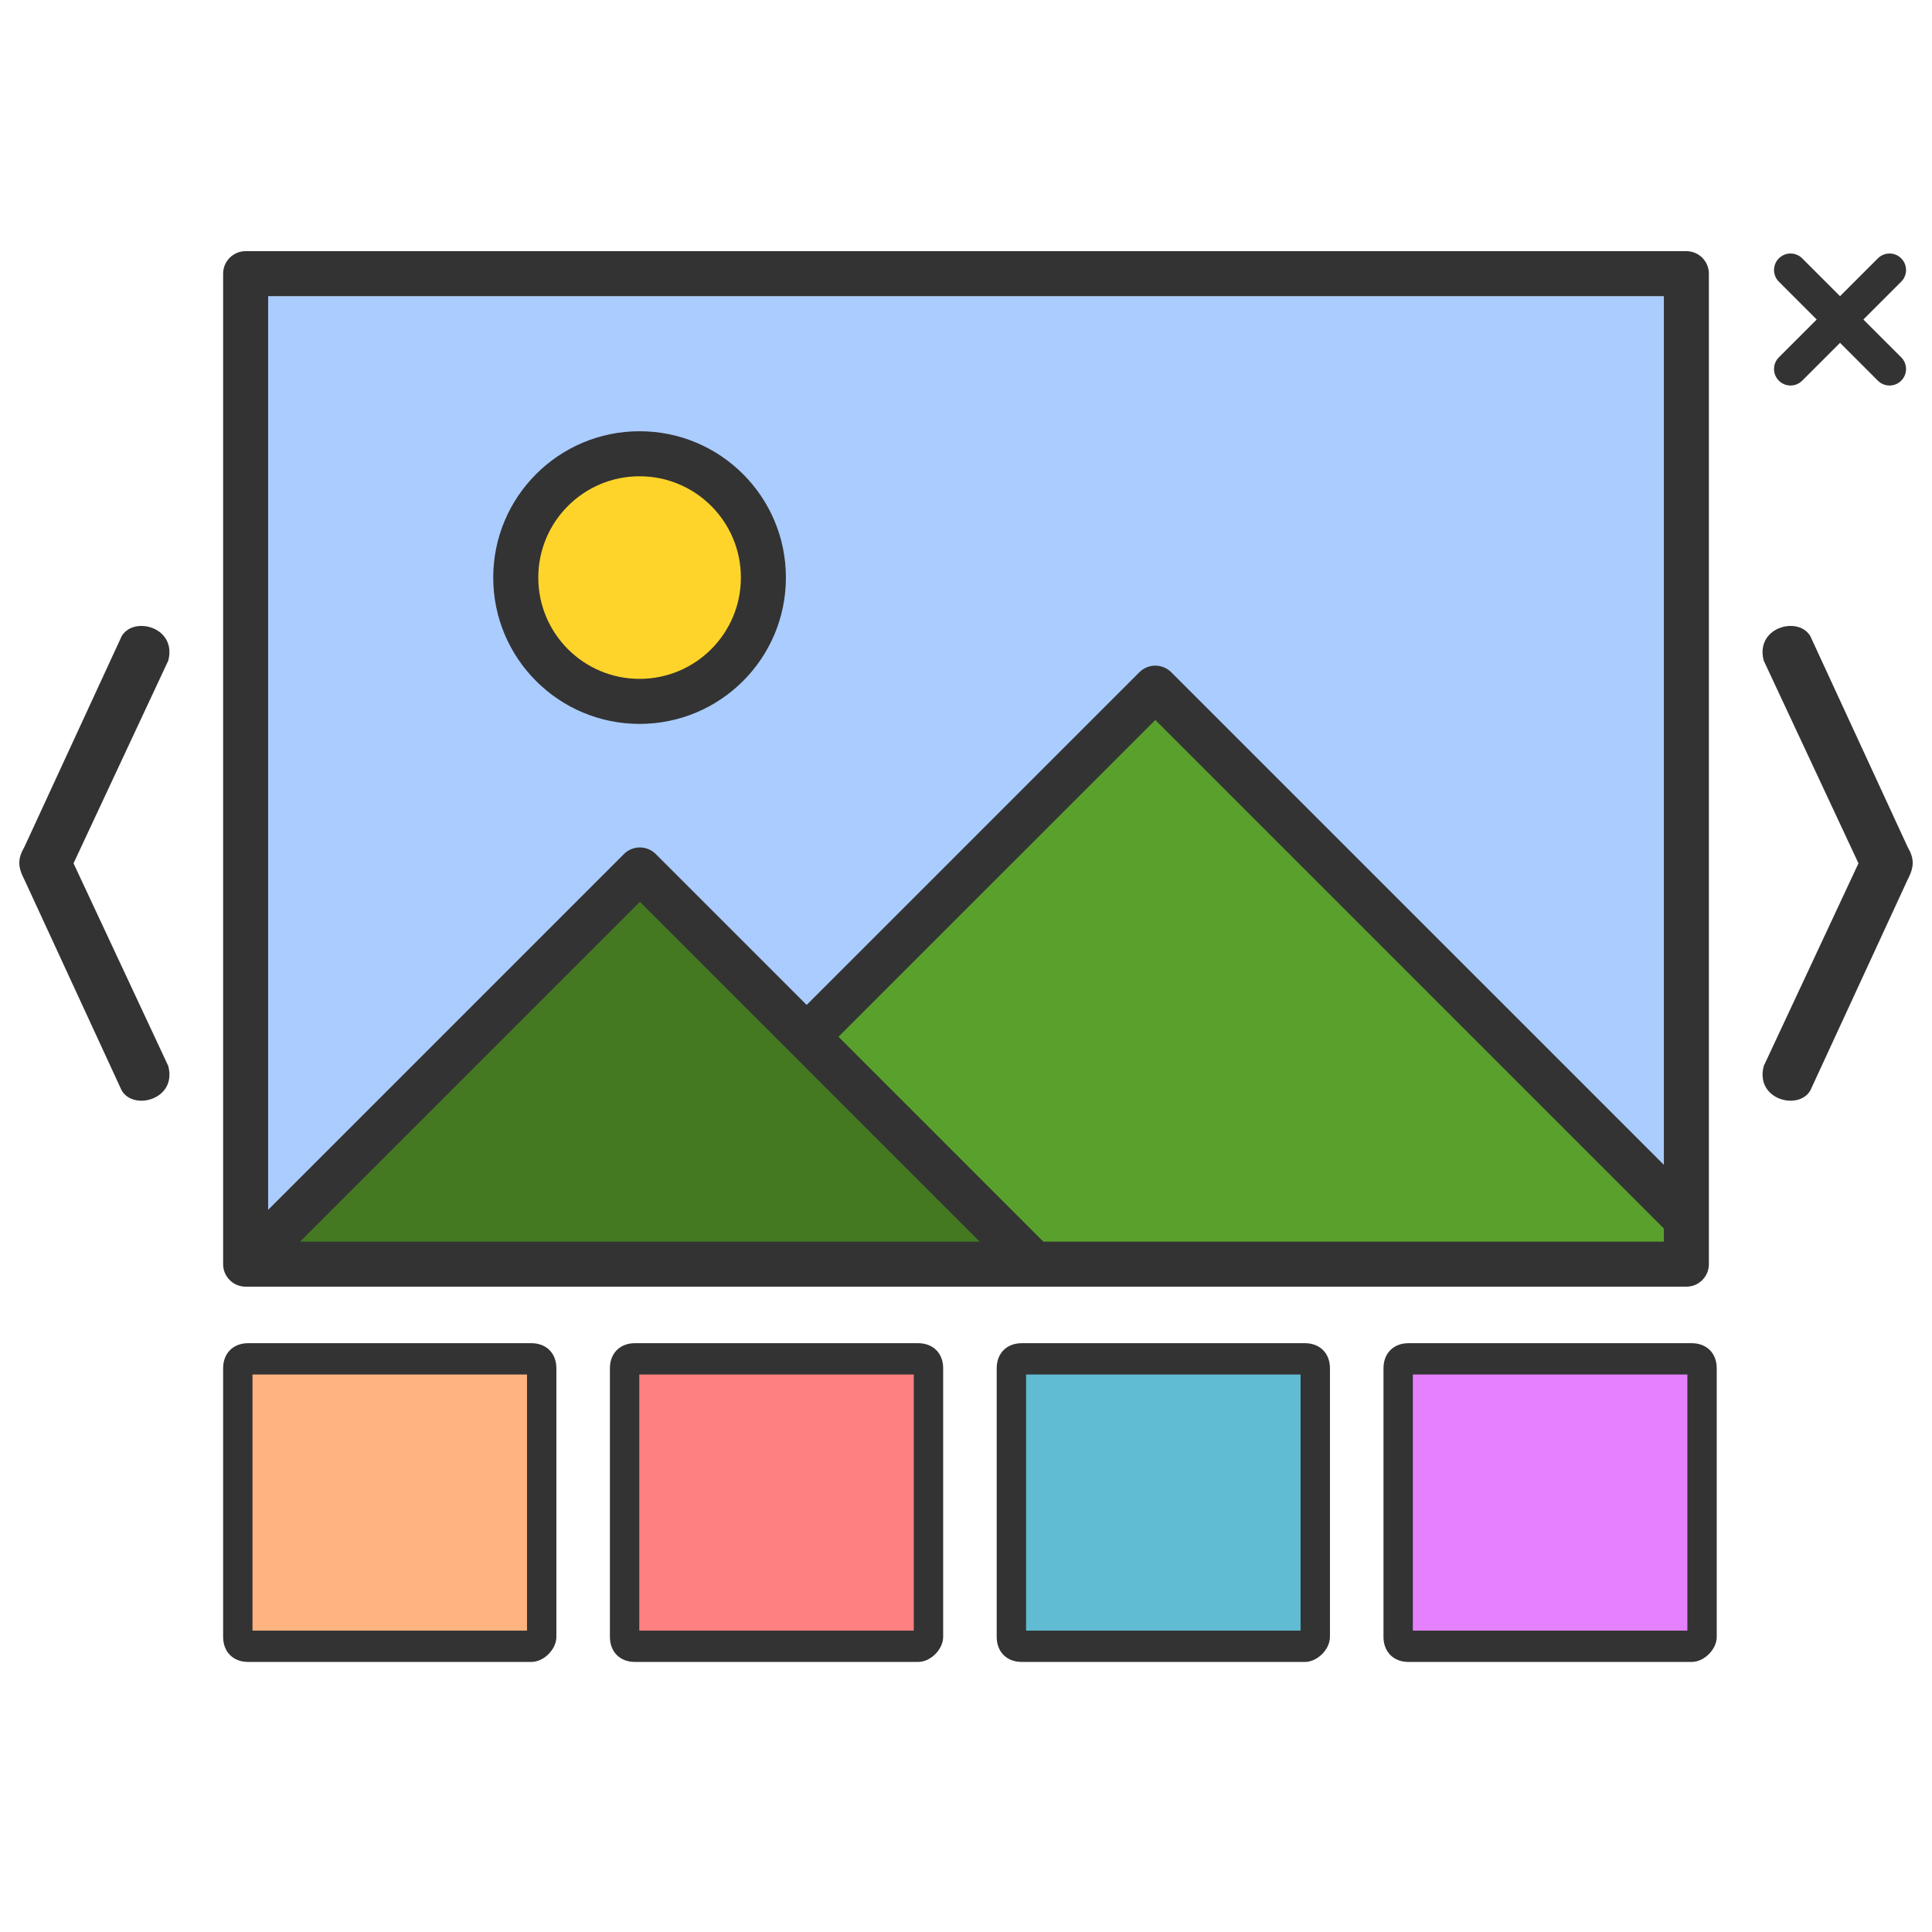
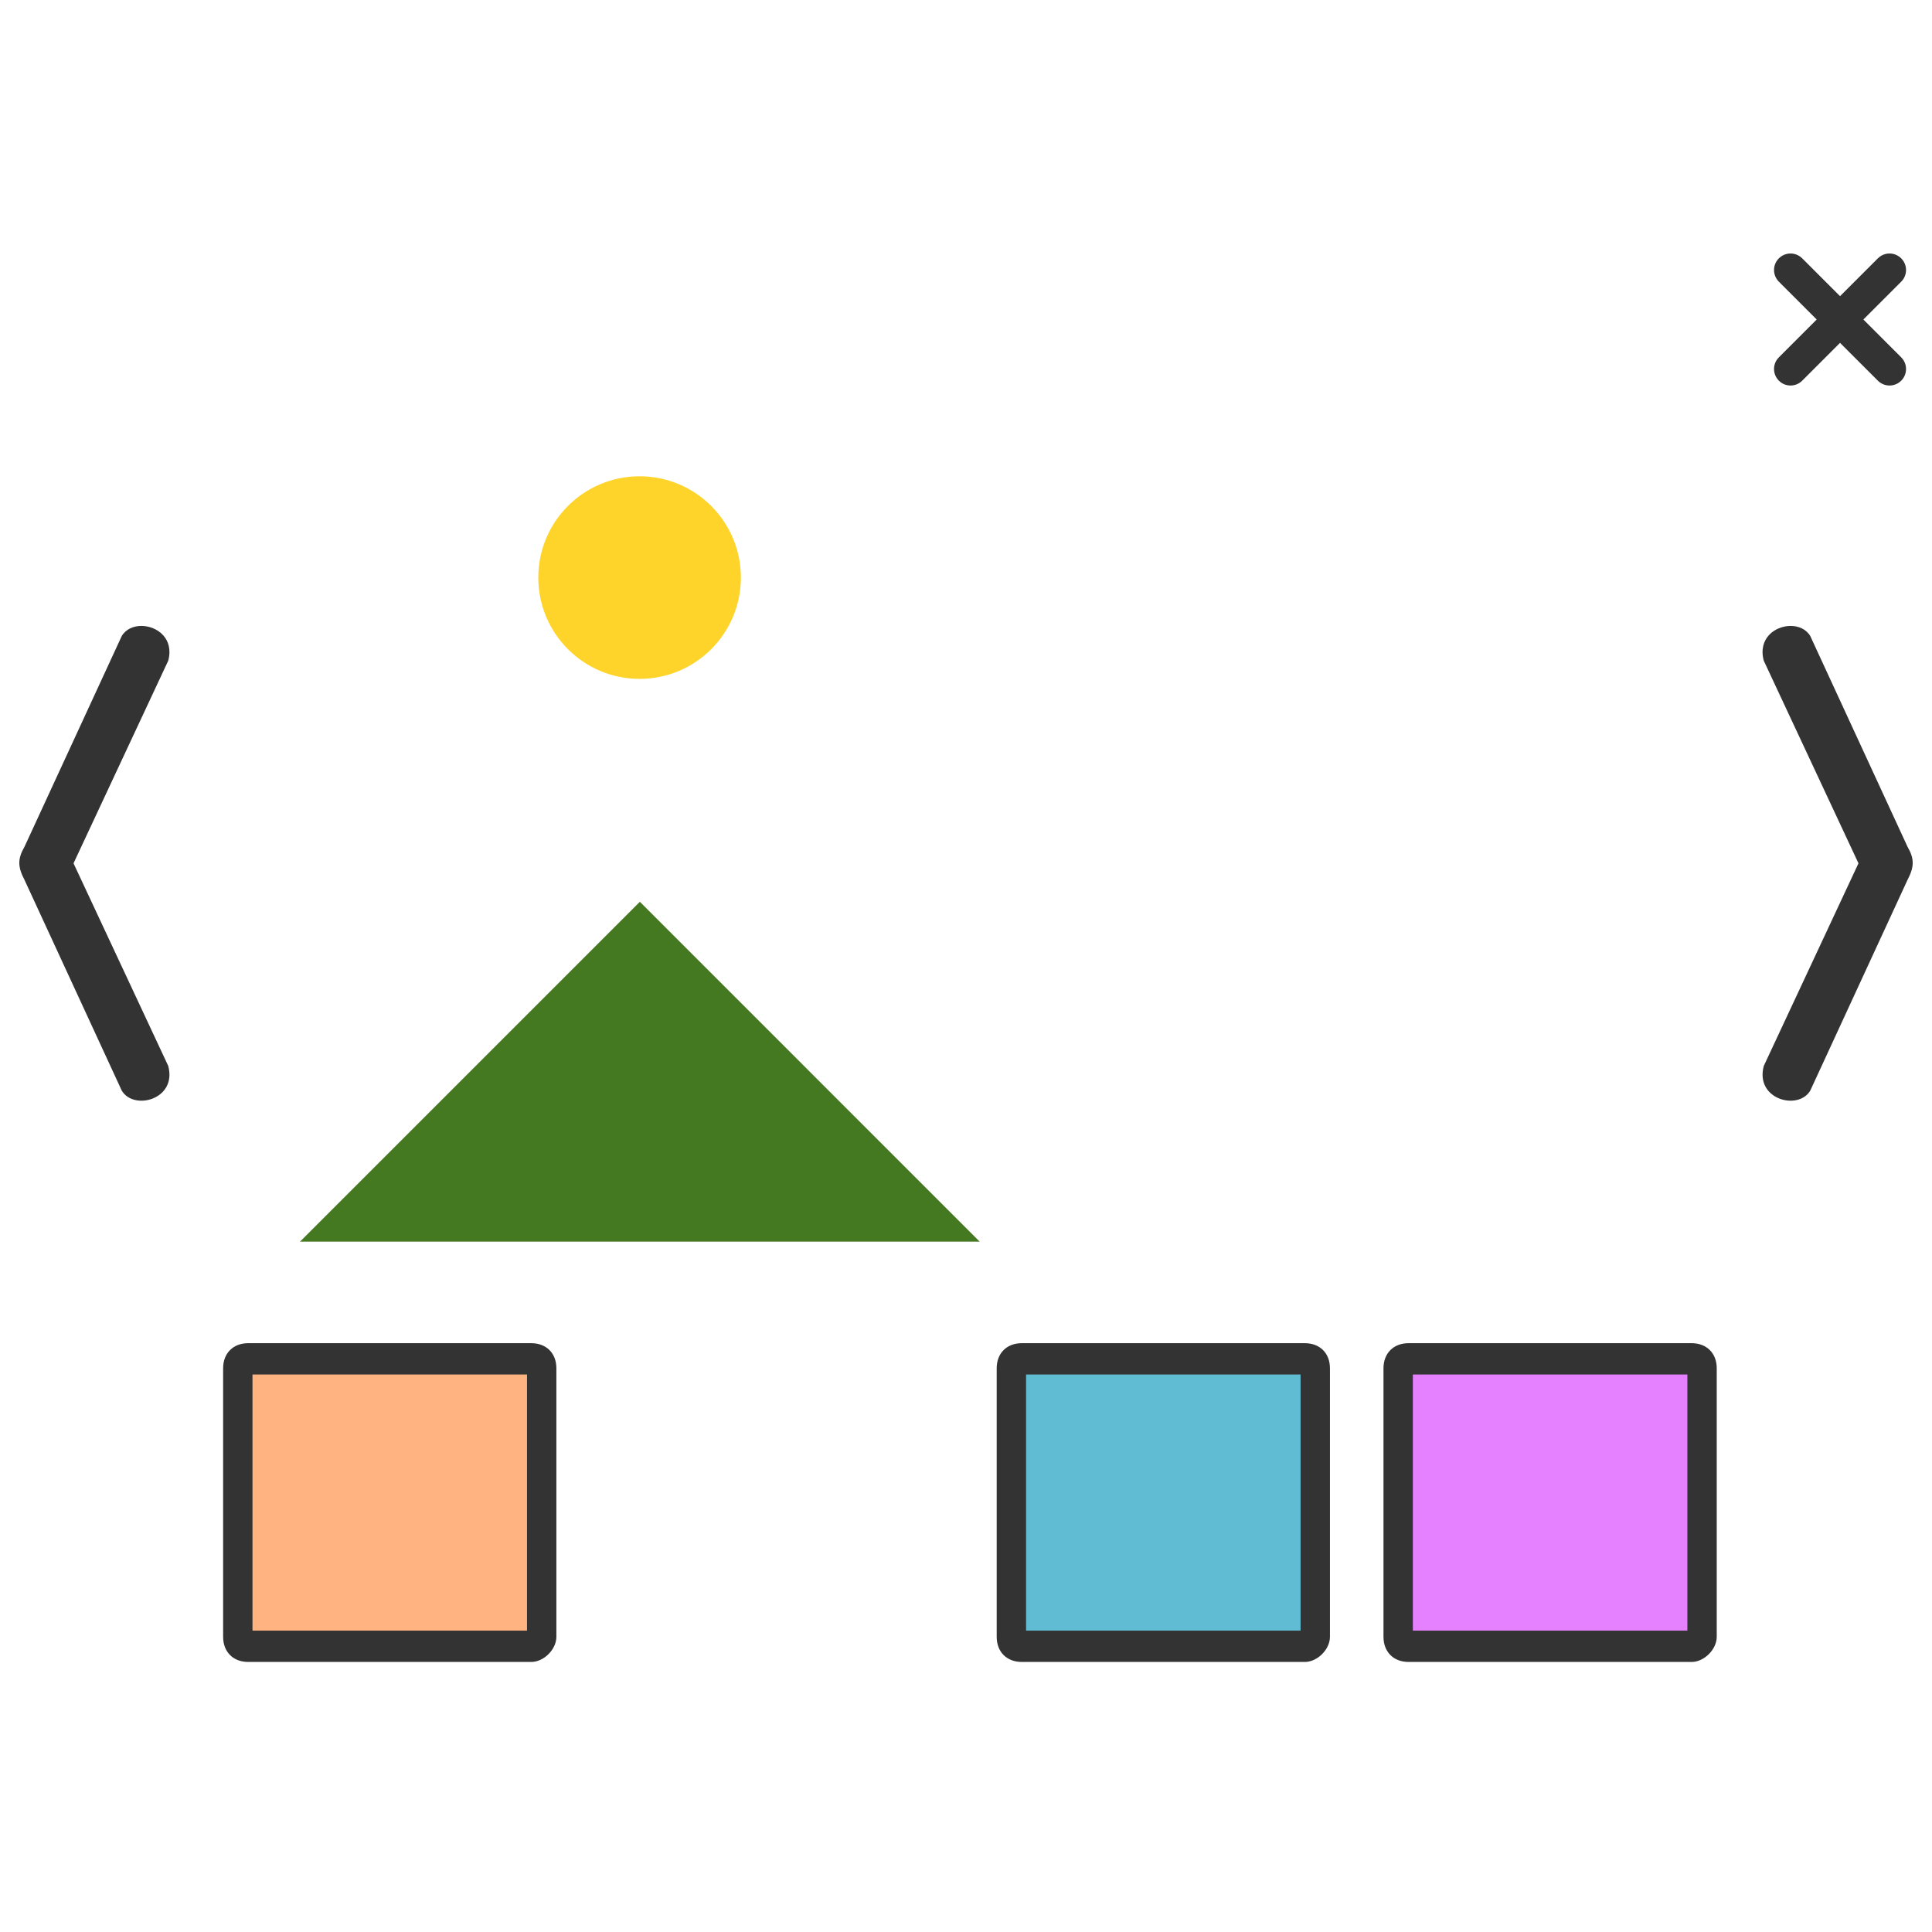
<svg xmlns="http://www.w3.org/2000/svg" xmlns:ns1="http://sodipodi.sourceforge.net/DTD/sodipodi-0.dtd" xmlns:ns2="http://www.inkscape.org/namespaces/inkscape" version="1.1" x="0px" y="0px" viewBox="0 0 100 100" enable-background="new 0 0 90 90" xml:space="preserve" id="svg7" ns1:docname="icon.svg" width="100" height="100" ns2:version="1.3.2 (091e20e, 2023-11-25, custom)">
  <defs id="defs7" />
  <ns1:namedview id="namedview7" pagecolor="#ffffff" bordercolor="#000000" borderopacity="0.25" ns2:showpageshadow="2" ns2:pageopacity="0.0" ns2:pagecheckerboard="0" ns2:deskcolor="#d1d1d1" ns2:zoom="5.110025" ns2:cx="61.44784" ns2:cy="40.606455" ns2:window-width="1920" ns2:window-height="1009" ns2:window-x="3832" ns2:window-y="-8" ns2:window-maximized="1" ns2:current-layer="svg7" />
-   <rect style="fill:#aaccff;stroke-width:1.299" id="rect16" width="72.241" height="48.938" x="13.879" y="15.33" />
-   <path id="path1-4" d="m 12.714,13 c -0.644,0 -1.165,0.522 -1.165,1.165 v 51.268 c 0,0.644 0.522,1.165 1.165,1.165 h 74.572 c 0.644,0 1.165,-0.522 1.165,-1.165 V 14.165 C 88.451,13.522 87.929,13 87.286,13 Z m 1.165,2.33 H 86.121 v 44.96 L 60.623,34.795 c -0.455,-0.455 -1.193,-0.455 -1.648,0 L 41.753,52.015 33.942,44.205 c -0.455,-0.455 -1.193,-0.455 -1.648,0 L 13.879,62.62 Z m 19.225,6.991 c -4.183,0 -7.574,3.391 -7.574,7.574 0,4.183 3.391,7.574 7.574,7.574 4.183,0 7.574,-3.391 7.574,-7.574 0,-4.183 -3.391,-7.574 -7.574,-7.574 z M 50.71,64.268 C 0,0 0,0 50.71,64.268 Z" style="fill:#333333;stroke-width:1.165" ns1:nodetypes="sssssssssccccccccccssssscc" />
-   <path id="path4" d="m 12.848,69.523 c -0.779,0 -1.299,0.52 -1.299,1.299 v 13.901 c 0,0.779 0.52,1.299 1.299,1.299 H 27.499 c 0.65,0 1.299,-0.65 1.299,-1.299 v -13.901 c 0,-0.779 -0.52,-1.299 -1.299,-1.299 z" ns1:nodetypes="sssssssss" style="fill:#333333;stroke-width:1.299" />
+   <path id="path4" d="m 12.848,69.523 c -0.779,0 -1.299,0.52 -1.299,1.299 v 13.901 c 0,0.779 0.52,1.299 1.299,1.299 H 27.499 c 0.65,0 1.299,-0.65 1.299,-1.299 v -13.901 c 0,-0.779 -0.52,-1.299 -1.299,-1.299 " ns1:nodetypes="sssssssss" style="fill:#333333;stroke-width:1.299" />
  <path d="m 95.24,15.33 1.958,-1.958 c 0.334,-0.334 0.874,-0.334 1.208,0 0.334,0.334 0.334,0.874 0,1.208 l -1.958,1.958 1.958,1.958 c 0.334,0.334 0.334,0.874 0,1.208 -0.334,0.334 -0.874,0.334 -1.208,0 l -1.958,-1.958 -1.958,1.958 c -0.334,0.334 -0.874,0.334 -1.208,0 -0.334,-0.334 -0.334,-0.874 0,-1.208 l 1.958,-1.958 -1.958,-1.958 c -0.334,-0.334 -0.334,-0.874 0,-1.208 0.334,-0.334 0.874,-0.334 1.208,0 z" id="path12" style="fill:#333333;stroke-width:0.854" />
  <path id="path13" style="fill:#333333;fill-opacity:1;stroke-width:1.299" d="M 7.335,32.398 C 6.912,32.393 6.509,32.563 6.298,32.928 L 1.269,43.825 c -0.365,0.631 -0.353,1.045 0,1.72 l 5.029,10.897 c 0.614,1.063 2.876,0.471 2.41,-1.269 L 3.806,44.685 8.708,34.197 c 0.306,-1.141 -0.565,-1.789 -1.373,-1.799 z" ns1:nodetypes="scccccccs" />
-   <path id="path14" d="m 32.868,69.523 c -0.779,0 -1.299,0.52 -1.299,1.299 v 13.901 c 0,0.779 0.52,1.299 1.299,1.299 h 14.651 c 0.65,0 1.299,-0.65 1.299,-1.299 v -13.901 c 0,-0.779 -0.52,-1.299 -1.299,-1.299 z" ns1:nodetypes="sssssssss" style="fill:#333333;stroke-width:1.299" />
  <path id="path15" d="m 52.888,69.523 c -0.779,0 -1.299,0.52 -1.299,1.299 v 13.901 c 0,0.779 0.52,1.299 1.299,1.299 h 14.651 c 0.65,0 1.299,-0.65 1.299,-1.299 v -13.901 c 0,-0.779 -0.52,-1.299 -1.299,-1.299 z" ns1:nodetypes="sssssssss" style="fill:#333333;stroke-width:1.299" />
  <path id="path16" d="m 72.908,69.523 c -0.779,0 -1.299,0.52 -1.299,1.299 v 13.901 c 0,0.779 0.52,1.299 1.299,1.299 h 14.651 c 0.65,0 1.299,-0.65 1.299,-1.299 v -13.901 c 0,-0.779 -0.52,-1.299 -1.299,-1.299 z" ns1:nodetypes="sssssssss" style="fill:#333333;stroke-width:1.299" />
  <circle style="fill:#ffd42a;stroke-width:1.272" id="path17" cx="33.105" cy="29.895" r="5.243" />
  <path style="fill:#447821;stroke-width:1.299" d="M 15.527,64.268 33.119,46.676 50.71,64.268 Z" id="path18" />
-   <path style="fill:#5aa02c;stroke-width:1.299" d="M 43.4,53.663 59.799,37.266 86.121,63.588 v 0.68 H 54.005 Z" id="path19" />
  <path id="path20" style="fill:#333333;fill-opacity:1;stroke-width:1.299" d="m 92.665,32.398 c 0.423,-0.005 0.827,0.165 1.038,0.53 l 5.029,10.897 c 0.365,0.631 0.353,1.045 0,1.72 l -5.029,10.897 c -0.614,1.063 -2.876,0.471 -2.41,-1.269 L 96.194,44.685 91.292,34.197 c -0.306,-1.141 0.565,-1.789 1.373,-1.799 z" ns1:nodetypes="scccccccs" />
  <rect style="fill:#ffb380;fill-opacity:1;stroke-width:1.299" id="rect20" width="14.209" height="13.257" x="13.069" y="71.144" />
-   <rect style="fill:#ff8080;fill-opacity:1;stroke-width:1.299" id="rect21" width="14.209" height="13.257" x="33.089" y="71.144" />
  <rect style="fill:#5fbcd3;fill-opacity:1;stroke-width:1.299" id="rect22" width="14.209" height="13.257" x="53.109" y="71.144" />
  <rect style="fill:#e580ff;fill-opacity:1;stroke-width:1.299" id="rect23" width="14.209" height="13.257" x="73.129" y="71.144" />
</svg>